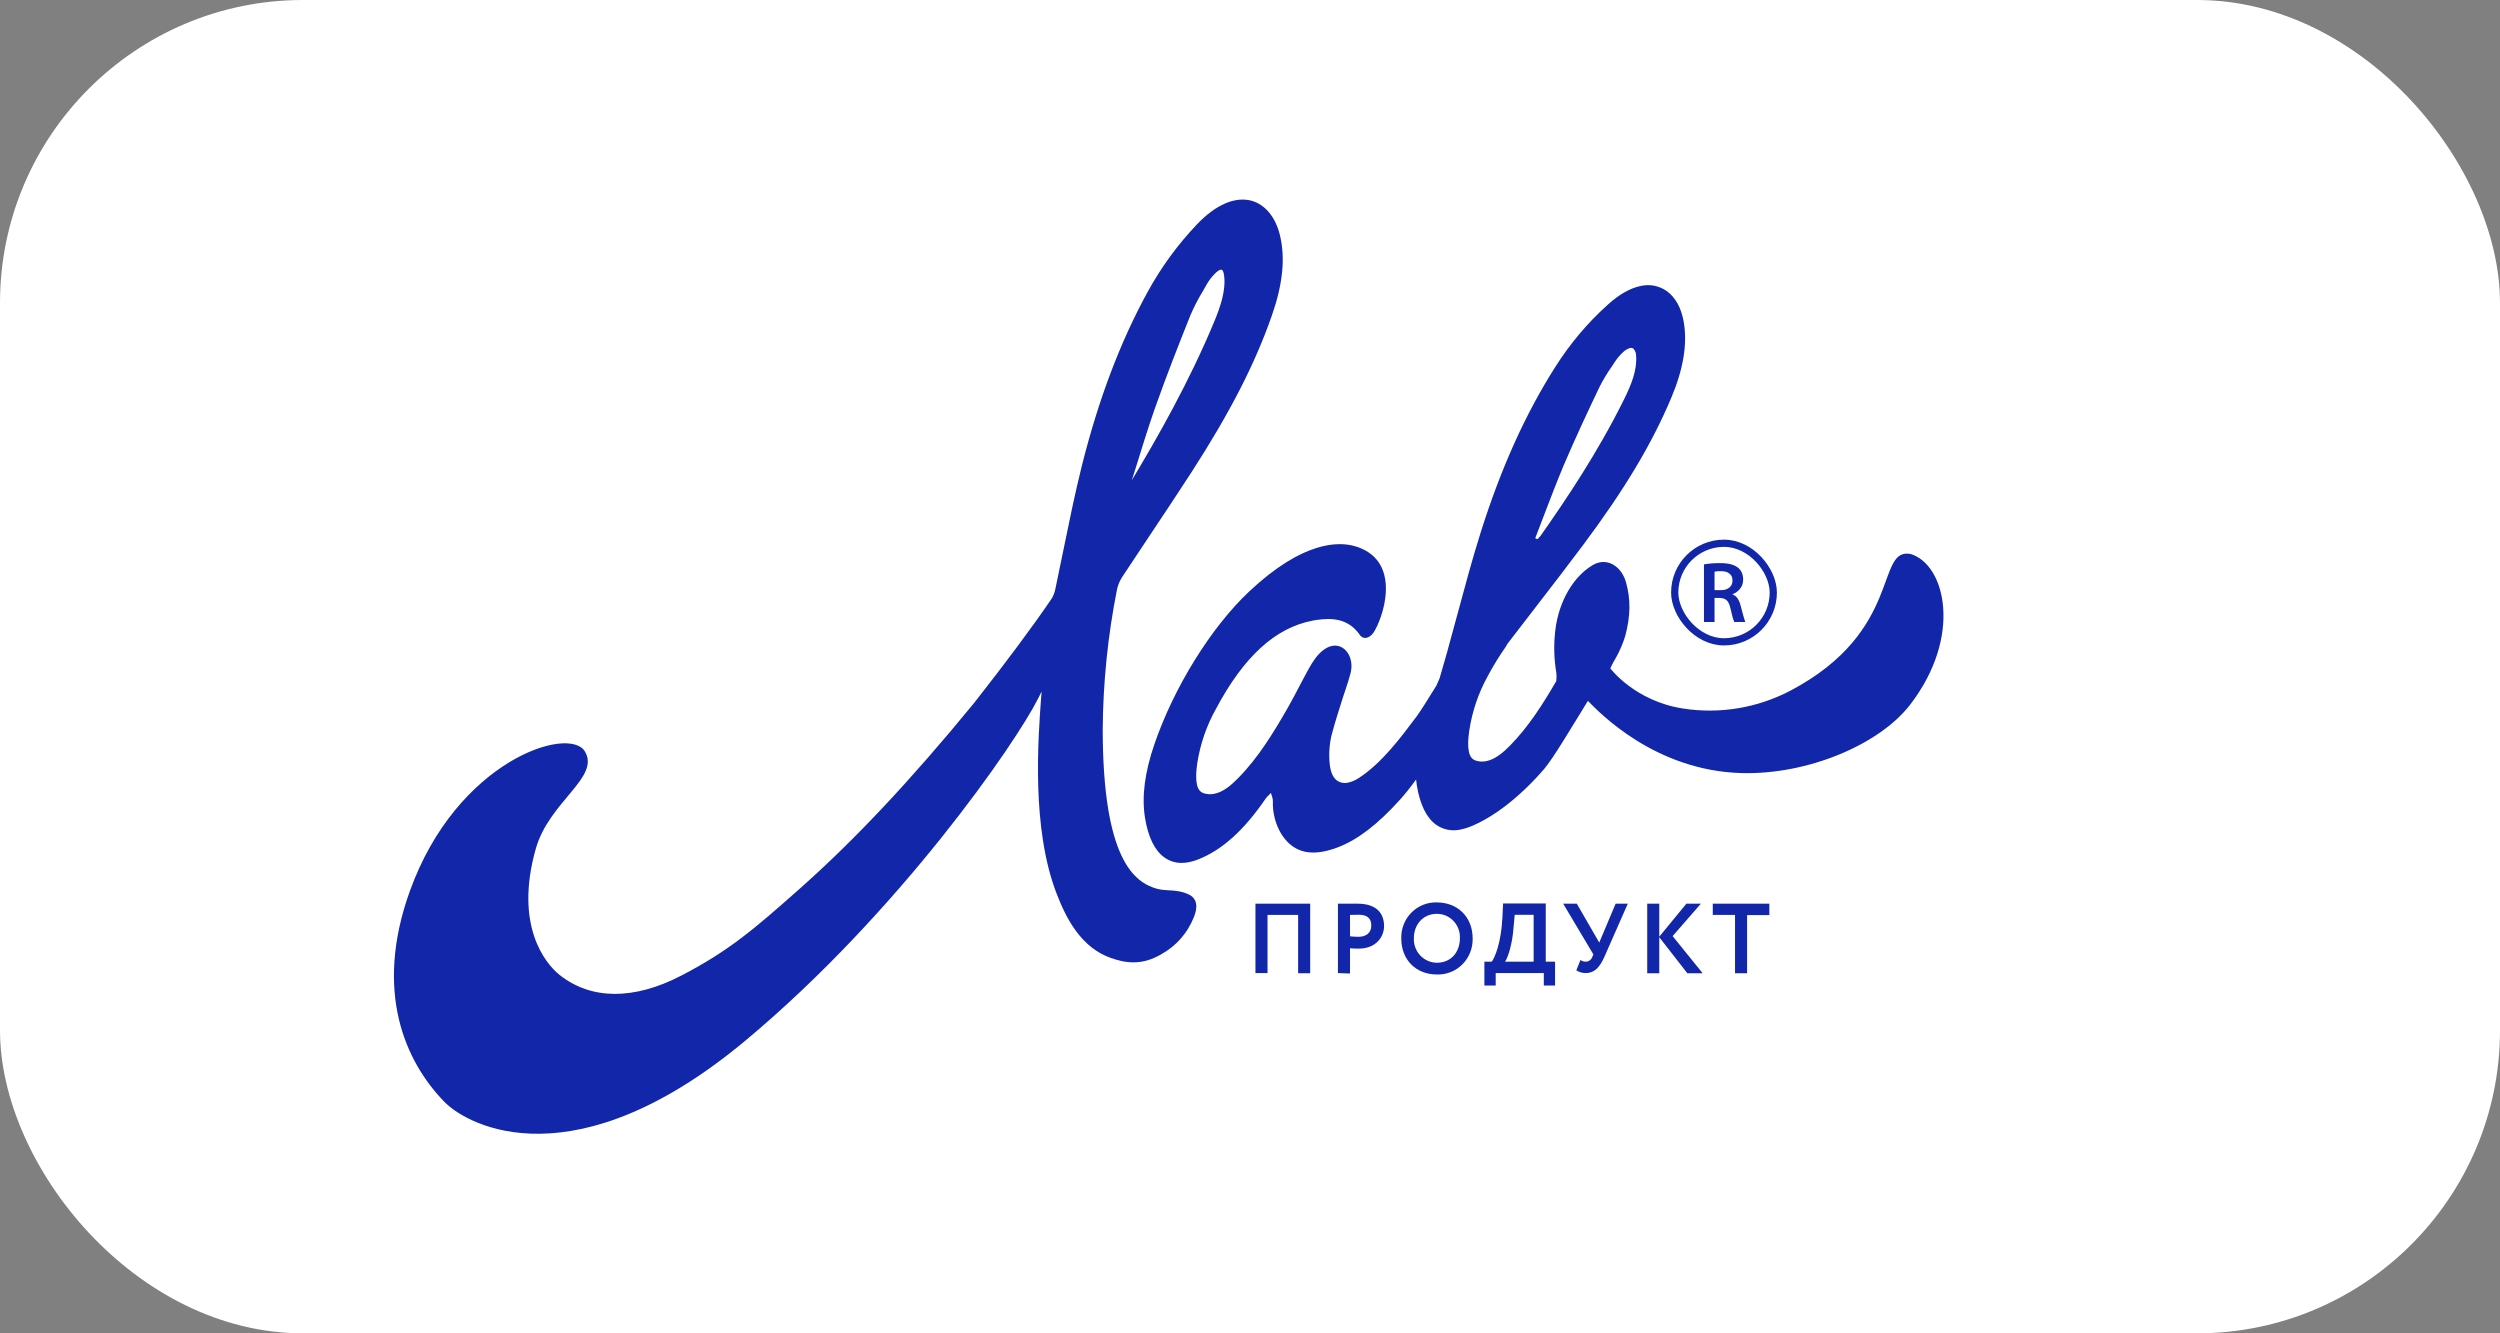
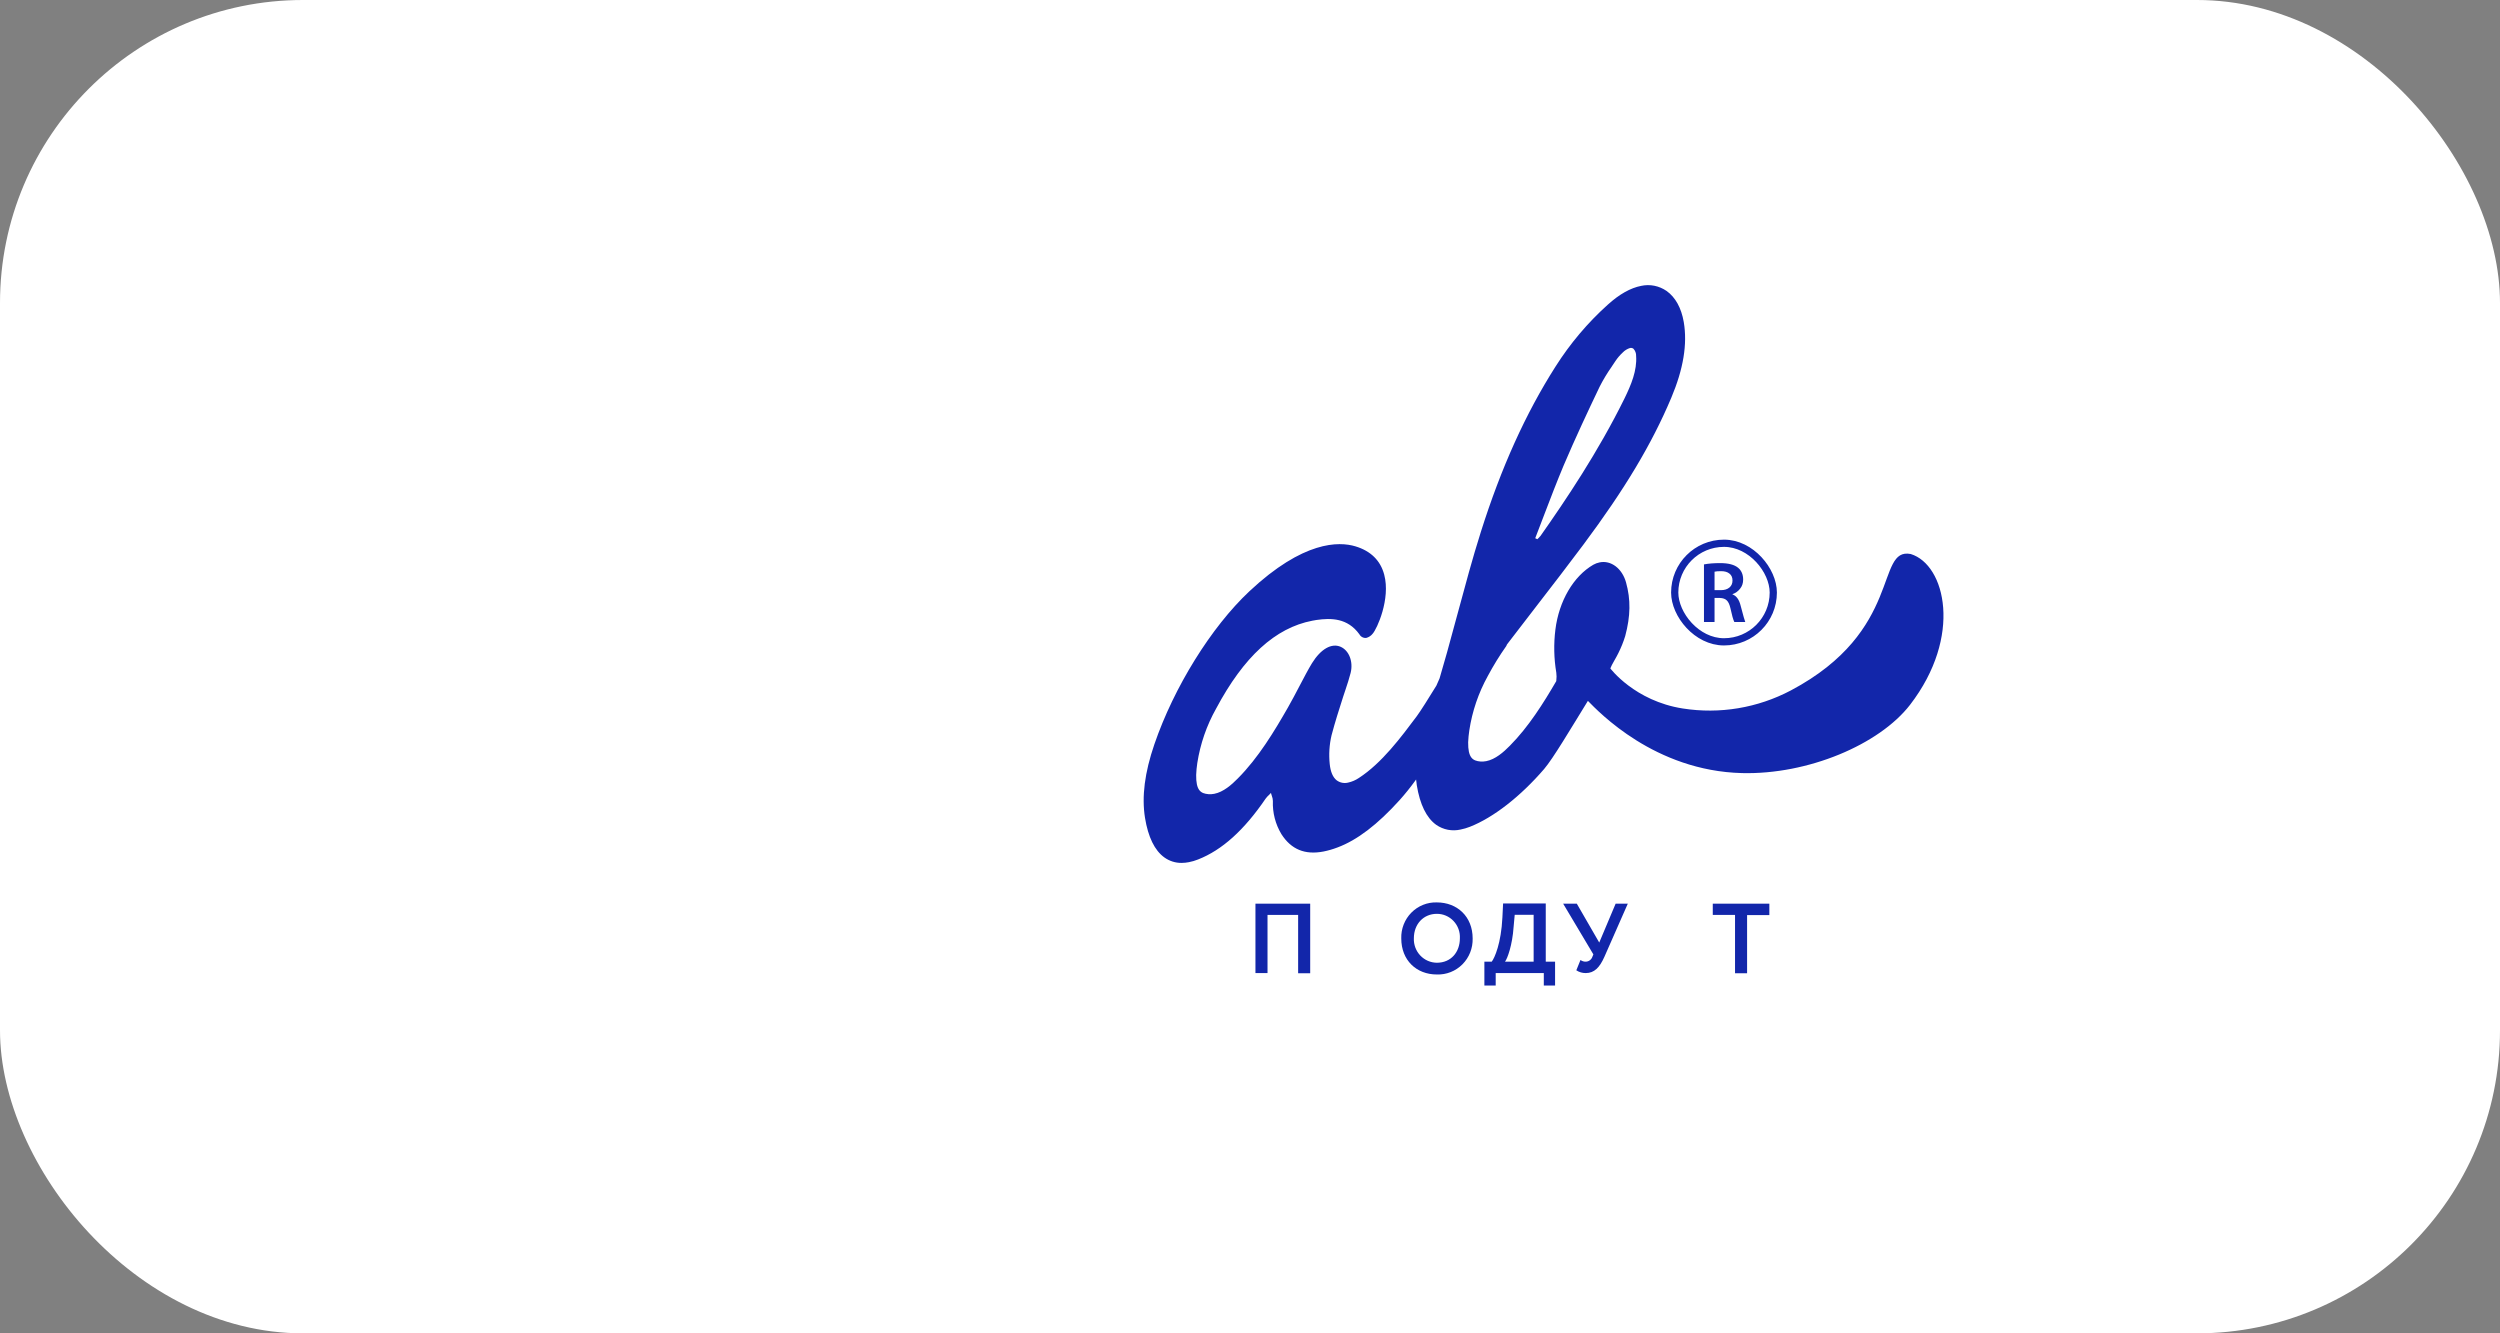
<svg xmlns="http://www.w3.org/2000/svg" width="165" height="88" viewBox="0 0 165 88" fill="none">
  <rect x="0" y="0" width="165" height="88" fill="#808080" stroke="none" />
  <rect width="165" height="88" rx="20" fill="white" />
-   <path d="M74.052 38.1C74.663 37.171 75.277 36.245 75.896 35.322C76.814 33.949 77.753 32.531 78.673 31.114C81.212 27.171 82.842 23.989 83.952 20.799C84.666 18.752 84.837 17.031 84.48 15.541C84.193 14.337 83.506 13.501 82.599 13.248C81.524 12.957 80.245 13.499 79.003 14.804C77.724 16.145 76.624 17.654 75.731 19.29C73.92 22.602 72.505 26.352 71.399 30.753C70.948 32.565 70.574 34.401 70.211 36.177C70.027 37.08 69.844 37.984 69.65 38.889C69.604 39.114 69.52 39.328 69.4 39.523C68.146 41.364 66.428 43.673 64.299 46.386C60.105 51.503 56.46 55.383 52.84 58.603C49.729 61.364 48.095 62.764 44.962 64.391C41.828 66.019 39.008 65.989 36.945 64.355C35.967 63.583 33.938 61.054 35.361 56.019C36.248 52.882 39.65 51.3 38.595 49.584C37.541 47.868 30.138 50.196 27.043 58.833C24.675 65.424 26.73 70.04 29.312 72.705C30.926 74.375 37.977 78.044 49.221 68.66C59.364 60.192 67.073 48.991 68.513 46.107C68.598 45.938 68.674 45.782 68.744 45.647C68.744 45.755 68.728 45.858 68.718 45.987C68.511 48.807 68.068 54.672 69.739 58.985C70.358 60.591 71.329 62.525 73.311 63.224C74.225 63.547 75.339 63.766 76.676 62.962C77.625 62.433 78.369 61.586 78.782 60.564C78.892 60.287 79.23 59.445 78.506 59.059C78.246 58.929 77.967 58.844 77.681 58.807C77.497 58.78 77.307 58.769 77.124 58.759C76.873 58.753 76.623 58.722 76.379 58.664C74.84 58.242 72.794 56.675 72.779 48.163C72.801 45.061 73.115 41.968 73.718 38.927C73.779 38.633 73.892 38.352 74.052 38.1ZM74.987 30.789C75.376 29.523 75.779 28.222 76.224 26.951C76.988 24.783 77.844 22.617 78.578 20.783C78.811 20.243 79.082 19.721 79.387 19.22C79.475 19.064 79.566 18.908 79.653 18.752C79.784 18.527 79.939 18.318 80.117 18.129C80.344 17.882 80.507 17.797 80.596 17.797C80.606 17.795 80.616 17.795 80.626 17.797C80.699 17.821 80.761 17.956 80.787 18.163C80.924 19.153 80.554 20.227 80.133 21.243C78.483 25.205 76.404 28.866 74.7 31.693C74.799 31.395 74.896 31.091 74.987 30.789Z" fill="#1226AA" />
  <path d="M126.109 36.565C123.755 36.107 125.628 41.632 118.196 45.569C116 46.727 113.503 47.144 111.062 46.76C107.883 46.261 106.282 44.114 106.282 44.114C106.375 43.857 106.683 43.384 106.813 43.103C106.993 42.742 107.145 42.367 107.264 41.98C107.617 40.661 107.634 39.569 107.318 38.438C107.064 37.526 106.33 36.96 105.573 37.118C105.428 37.147 105.289 37.199 105.16 37.272C103.848 38.03 102.891 39.668 102.656 41.554C102.538 42.5 102.558 43.459 102.716 44.399C102.739 44.569 102.739 44.742 102.716 44.912V44.95L102.697 44.982C101.882 46.382 100.884 47.978 99.652 49.217C99.24 49.639 98.691 50.12 98.091 50.236C97.966 50.26 97.84 50.268 97.713 50.26C97.183 50.218 96.888 49.996 96.898 48.993C96.909 48.728 96.935 48.464 96.975 48.201C97.166 46.943 97.579 45.731 98.192 44.623C98.559 43.935 98.968 43.27 99.417 42.635L99.456 42.542L99.539 42.432C100.191 41.575 100.847 40.722 101.507 39.873C102.443 38.661 103.504 37.289 104.502 35.949C107.233 32.29 109.022 29.299 110.303 26.257C111.105 24.357 111.376 22.712 111.128 21.253C110.969 20.327 110.577 19.617 109.994 19.203C109.75 19.035 109.476 18.918 109.188 18.86C108.899 18.802 108.602 18.805 108.314 18.868C107.617 19.003 106.87 19.421 106.111 20.111C104.785 21.304 103.625 22.678 102.664 24.194C100.69 27.293 99.075 30.867 97.732 35.119C97.177 36.871 96.7 38.661 96.23 40.397C95.993 41.281 95.754 42.168 95.506 43.053C95.496 43.09 95.017 44.767 95.013 44.769C94.974 44.853 94.937 44.942 94.889 45.052L94.802 45.25C94.318 46.042 93.73 46.973 93.507 47.27C92.476 48.647 91.209 50.359 89.678 51.351C89.464 51.494 89.227 51.596 88.977 51.651C88.849 51.683 88.716 51.687 88.586 51.662C88.456 51.637 88.334 51.583 88.226 51.505C87.968 51.307 87.814 50.933 87.762 50.429C87.696 49.793 87.736 49.15 87.882 48.529C88.111 47.659 88.387 46.8 88.653 45.968L88.802 45.522C88.921 45.163 89.045 44.794 89.14 44.418C89.326 43.679 89.045 42.941 88.488 42.691C87.886 42.425 87.176 42.829 86.592 43.77C86.353 44.159 86.07 44.701 85.767 45.278C85.513 45.761 85.254 46.261 85.002 46.698C84.115 48.248 83.055 50.013 81.701 51.372C81.289 51.794 80.74 52.276 80.14 52.392C80.015 52.416 79.887 52.424 79.76 52.415C79.23 52.373 78.935 52.151 78.947 51.148C78.957 50.883 78.981 50.619 79.022 50.357C79.218 49.096 79.638 47.883 80.259 46.776C82.091 43.337 84.168 41.438 86.611 40.967C86.704 40.948 86.796 40.931 86.891 40.918C87.851 40.781 88.94 40.783 89.72 41.864C89.765 41.947 89.833 42.013 89.916 42.055C89.999 42.098 90.092 42.113 90.184 42.1C90.346 42.055 90.491 41.958 90.596 41.824C90.873 41.522 91.787 39.538 91.358 37.927C91.11 36.994 90.471 36.364 89.456 36.058C88.371 35.731 86.023 35.683 82.458 39.027C79.94 41.389 77.478 45.36 76.189 49.122C75.548 50.992 75.346 52.578 75.57 53.977C75.777 55.244 76.204 56.129 76.851 56.593C77.185 56.832 77.583 56.958 77.99 56.952C78.151 56.951 78.311 56.934 78.469 56.903C78.676 56.863 78.879 56.803 79.075 56.724C80.655 56.105 82.112 54.792 83.529 52.713C83.596 52.622 83.672 52.538 83.756 52.464C83.781 52.441 83.803 52.417 83.826 52.392L83.884 52.331L83.902 52.403C83.915 52.445 83.927 52.487 83.942 52.529C83.984 52.635 84.007 52.748 84.01 52.863C83.98 53.635 84.177 54.399 84.575 55.056C85.218 56.061 86.126 56.437 87.349 56.2C87.663 56.138 87.97 56.048 88.269 55.934C89.571 55.449 90.914 54.425 92.377 52.804C92.734 52.405 93.071 51.988 93.385 51.554L93.462 51.446L93.489 51.657C93.489 51.712 93.499 51.767 93.507 51.82C93.713 53.086 94.142 53.973 94.788 54.438C95.022 54.6 95.287 54.712 95.565 54.765C95.843 54.818 96.129 54.812 96.405 54.748C96.613 54.706 96.817 54.646 97.014 54.568C98.567 53.958 100.352 52.567 101.913 50.754C102.503 50.066 103.667 48.098 104.801 46.257C105.523 46.992 109.21 50.878 114.971 51.024C119.303 51.134 124.023 49.158 126.067 46.513C129.539 42.003 128.403 37.272 126.109 36.565ZM101.367 35.412C101.554 34.933 101.736 34.452 101.919 33.971L101.93 33.941C102.332 32.886 102.755 31.786 103.201 30.72C103.974 28.904 104.832 27.08 105.569 25.537C105.804 25.073 106.072 24.627 106.371 24.203L106.398 24.16C106.474 24.049 106.549 23.937 106.623 23.823C106.76 23.619 106.92 23.433 107.099 23.267C107.233 23.126 107.4 23.023 107.584 22.968C107.622 22.959 107.662 22.959 107.701 22.967C107.739 22.976 107.775 22.992 107.807 23.016C107.866 23.08 107.913 23.156 107.943 23.238C107.974 23.321 107.988 23.409 107.984 23.497C108.052 24.448 107.656 25.397 107.219 26.293C105.484 29.818 103.345 32.995 101.674 35.37C101.635 35.421 101.592 35.468 101.544 35.51L101.464 35.588L101.325 35.522L101.367 35.412Z" fill="#1226AA" />
  <path d="M85.677 60.384H83.656V64.223H82.86V59.642H86.473V64.235H85.677V60.384Z" fill="#1226AA" />
-   <path d="M88.303 64.223V59.642C88.557 59.642 89.275 59.642 89.592 59.642C90.928 59.642 91.348 60.355 91.348 61.117C91.348 61.878 90.77 62.608 89.691 62.608C89.554 62.608 89.294 62.608 89.101 62.587V64.252L88.303 64.223ZM89.101 60.384V61.797C89.289 61.816 89.482 61.828 89.665 61.828C90.134 61.828 90.505 61.59 90.505 61.088C90.505 60.586 90.214 60.374 89.669 60.374C89.507 60.372 89.315 60.379 89.101 60.384Z" fill="#1226AA" />
  <path d="M94.831 59.559C96.178 59.559 97.195 60.496 97.195 61.937C97.203 62.254 97.148 62.568 97.032 62.862C96.916 63.156 96.742 63.422 96.521 63.645C96.299 63.868 96.035 64.043 95.744 64.158C95.454 64.273 95.143 64.327 94.831 64.316C93.484 64.316 92.484 63.377 92.484 61.937C92.474 61.622 92.528 61.309 92.643 61.016C92.758 60.723 92.93 60.457 93.15 60.234C93.37 60.011 93.633 59.836 93.922 59.72C94.211 59.604 94.52 59.549 94.831 59.559ZM94.831 63.541C95.781 63.541 96.352 62.827 96.352 61.928C96.363 61.719 96.331 61.51 96.26 61.314C96.188 61.118 96.078 60.939 95.935 60.788C95.793 60.636 95.621 60.516 95.431 60.434C95.242 60.353 95.037 60.311 94.831 60.313C93.962 60.313 93.315 60.976 93.315 61.928C93.306 62.135 93.34 62.343 93.412 62.537C93.484 62.731 93.594 62.909 93.736 63.06C93.877 63.21 94.047 63.33 94.235 63.413C94.423 63.495 94.626 63.539 94.831 63.541Z" fill="#1226AA" />
  <path d="M97.969 63.469H98.455C98.643 63.231 99.077 62.261 99.159 60.548L99.204 59.63H102.02V63.469H102.635V65.044H101.891V64.223H98.716V65.044H97.969V63.469ZM99.331 63.469H101.22V60.377H99.971L99.898 61.178C99.816 62.373 99.492 63.265 99.331 63.469Z" fill="#1226AA" />
  <path d="M105.888 63.155C105.576 63.857 105.222 64.223 104.659 64.223C104.438 64.225 104.222 64.162 104.037 64.04L104.313 63.358C104.41 63.433 104.529 63.472 104.651 63.469C104.75 63.47 104.845 63.439 104.925 63.381C105.005 63.324 105.066 63.242 105.097 63.148L105.163 62.991L103.168 59.642H104.069L105.55 62.209L106.632 59.642H107.435L105.888 63.155Z" fill="#1226AA" />
-   <path d="M108.717 59.642H109.512V61.821L111.301 59.642H112.259L110.393 61.783L112.376 64.235H111.364L109.512 61.856V64.235H108.717V59.642Z" fill="#1226AA" />
  <path d="M113.043 59.642H116.777V60.396H115.308V64.235H114.512V60.384H113.043V59.642Z" fill="#1226AA" />
  <rect x="110.531" y="35.855" width="6.506" height="6.506" rx="3.253" stroke="#1226AA" stroke-width="0.477" />
  <path d="M112.462 41.05V37.251C112.76 37.194 113.115 37.165 113.527 37.165C114.072 37.165 114.469 37.268 114.716 37.474C114.938 37.661 115.048 37.921 115.048 38.252C115.048 38.489 114.98 38.691 114.842 38.859C114.709 39.027 114.543 39.145 114.345 39.214V39.231C114.604 39.326 114.783 39.574 114.882 39.974C115.054 40.63 115.155 40.989 115.186 41.05H114.465C114.392 40.905 114.306 40.602 114.207 40.14C114.15 39.892 114.07 39.721 113.967 39.626C113.868 39.526 113.717 39.473 113.515 39.465H113.16V41.05H112.462ZM113.16 37.732V38.95H113.578C113.814 38.95 114.001 38.893 114.139 38.779C114.276 38.664 114.345 38.51 114.345 38.315C114.345 38.113 114.278 37.961 114.144 37.858C114.015 37.751 113.832 37.697 113.595 37.697C113.397 37.697 113.252 37.709 113.16 37.732Z" fill="#1226AA" />
</svg>